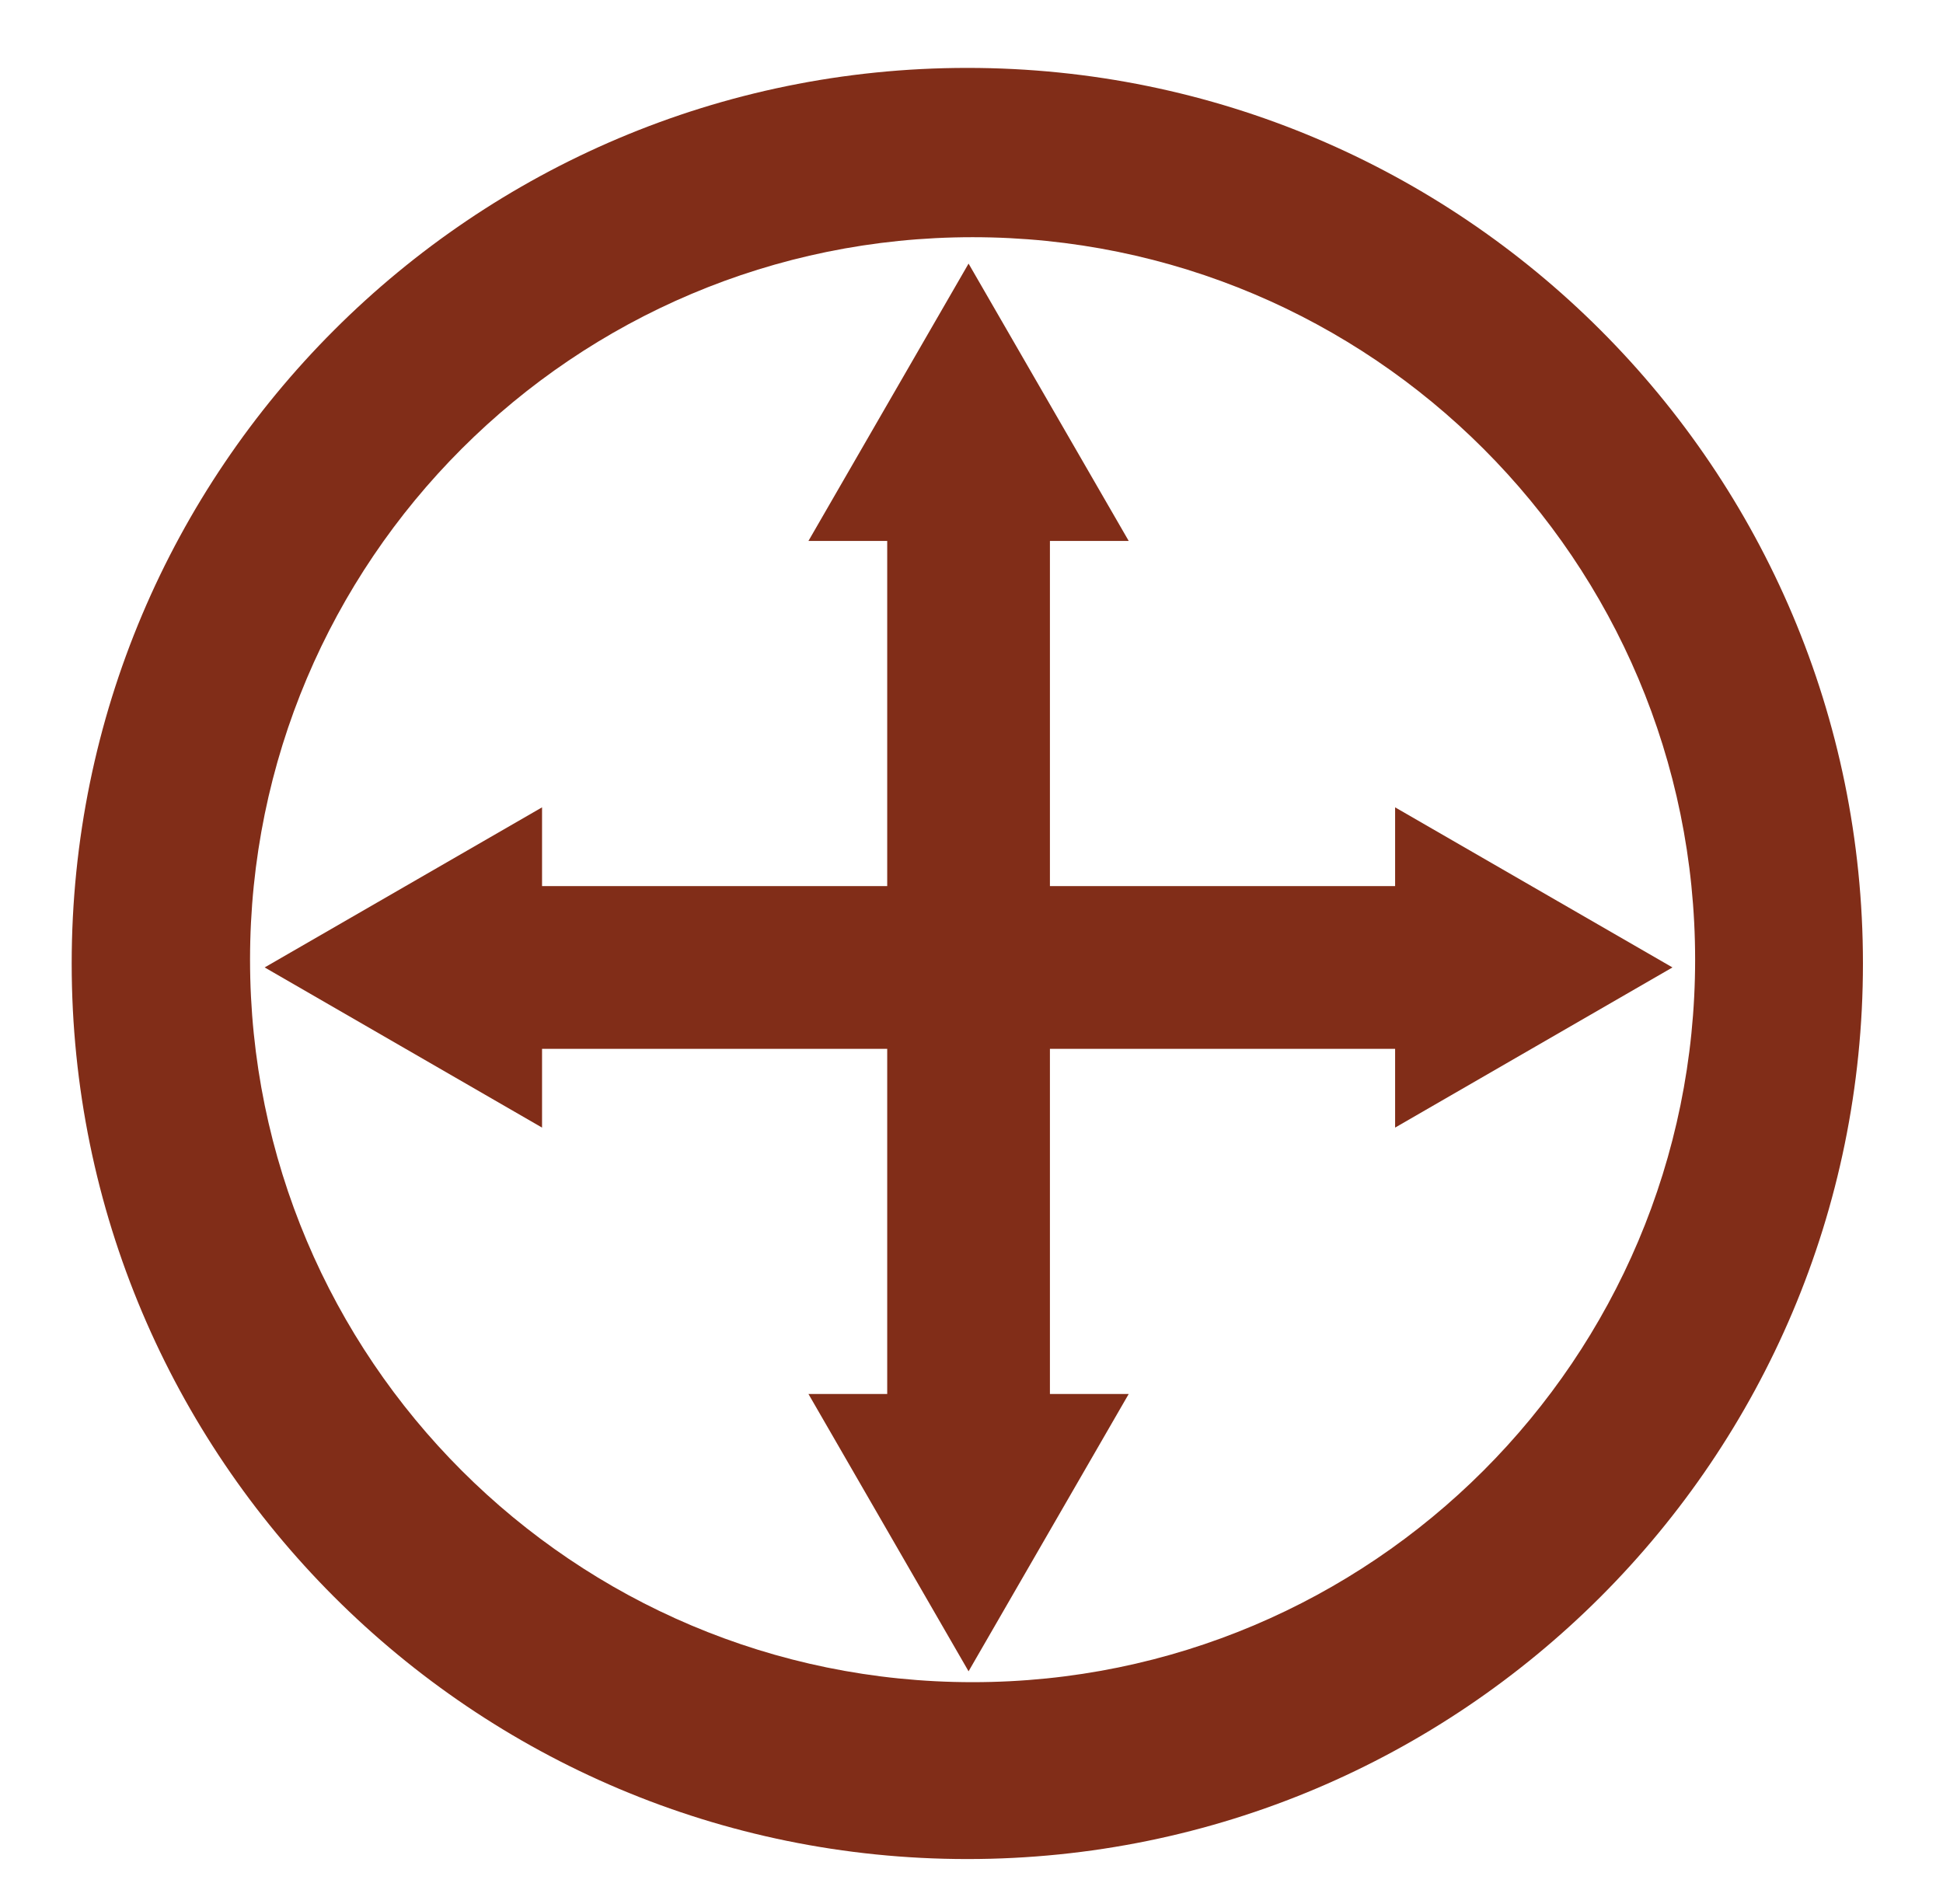
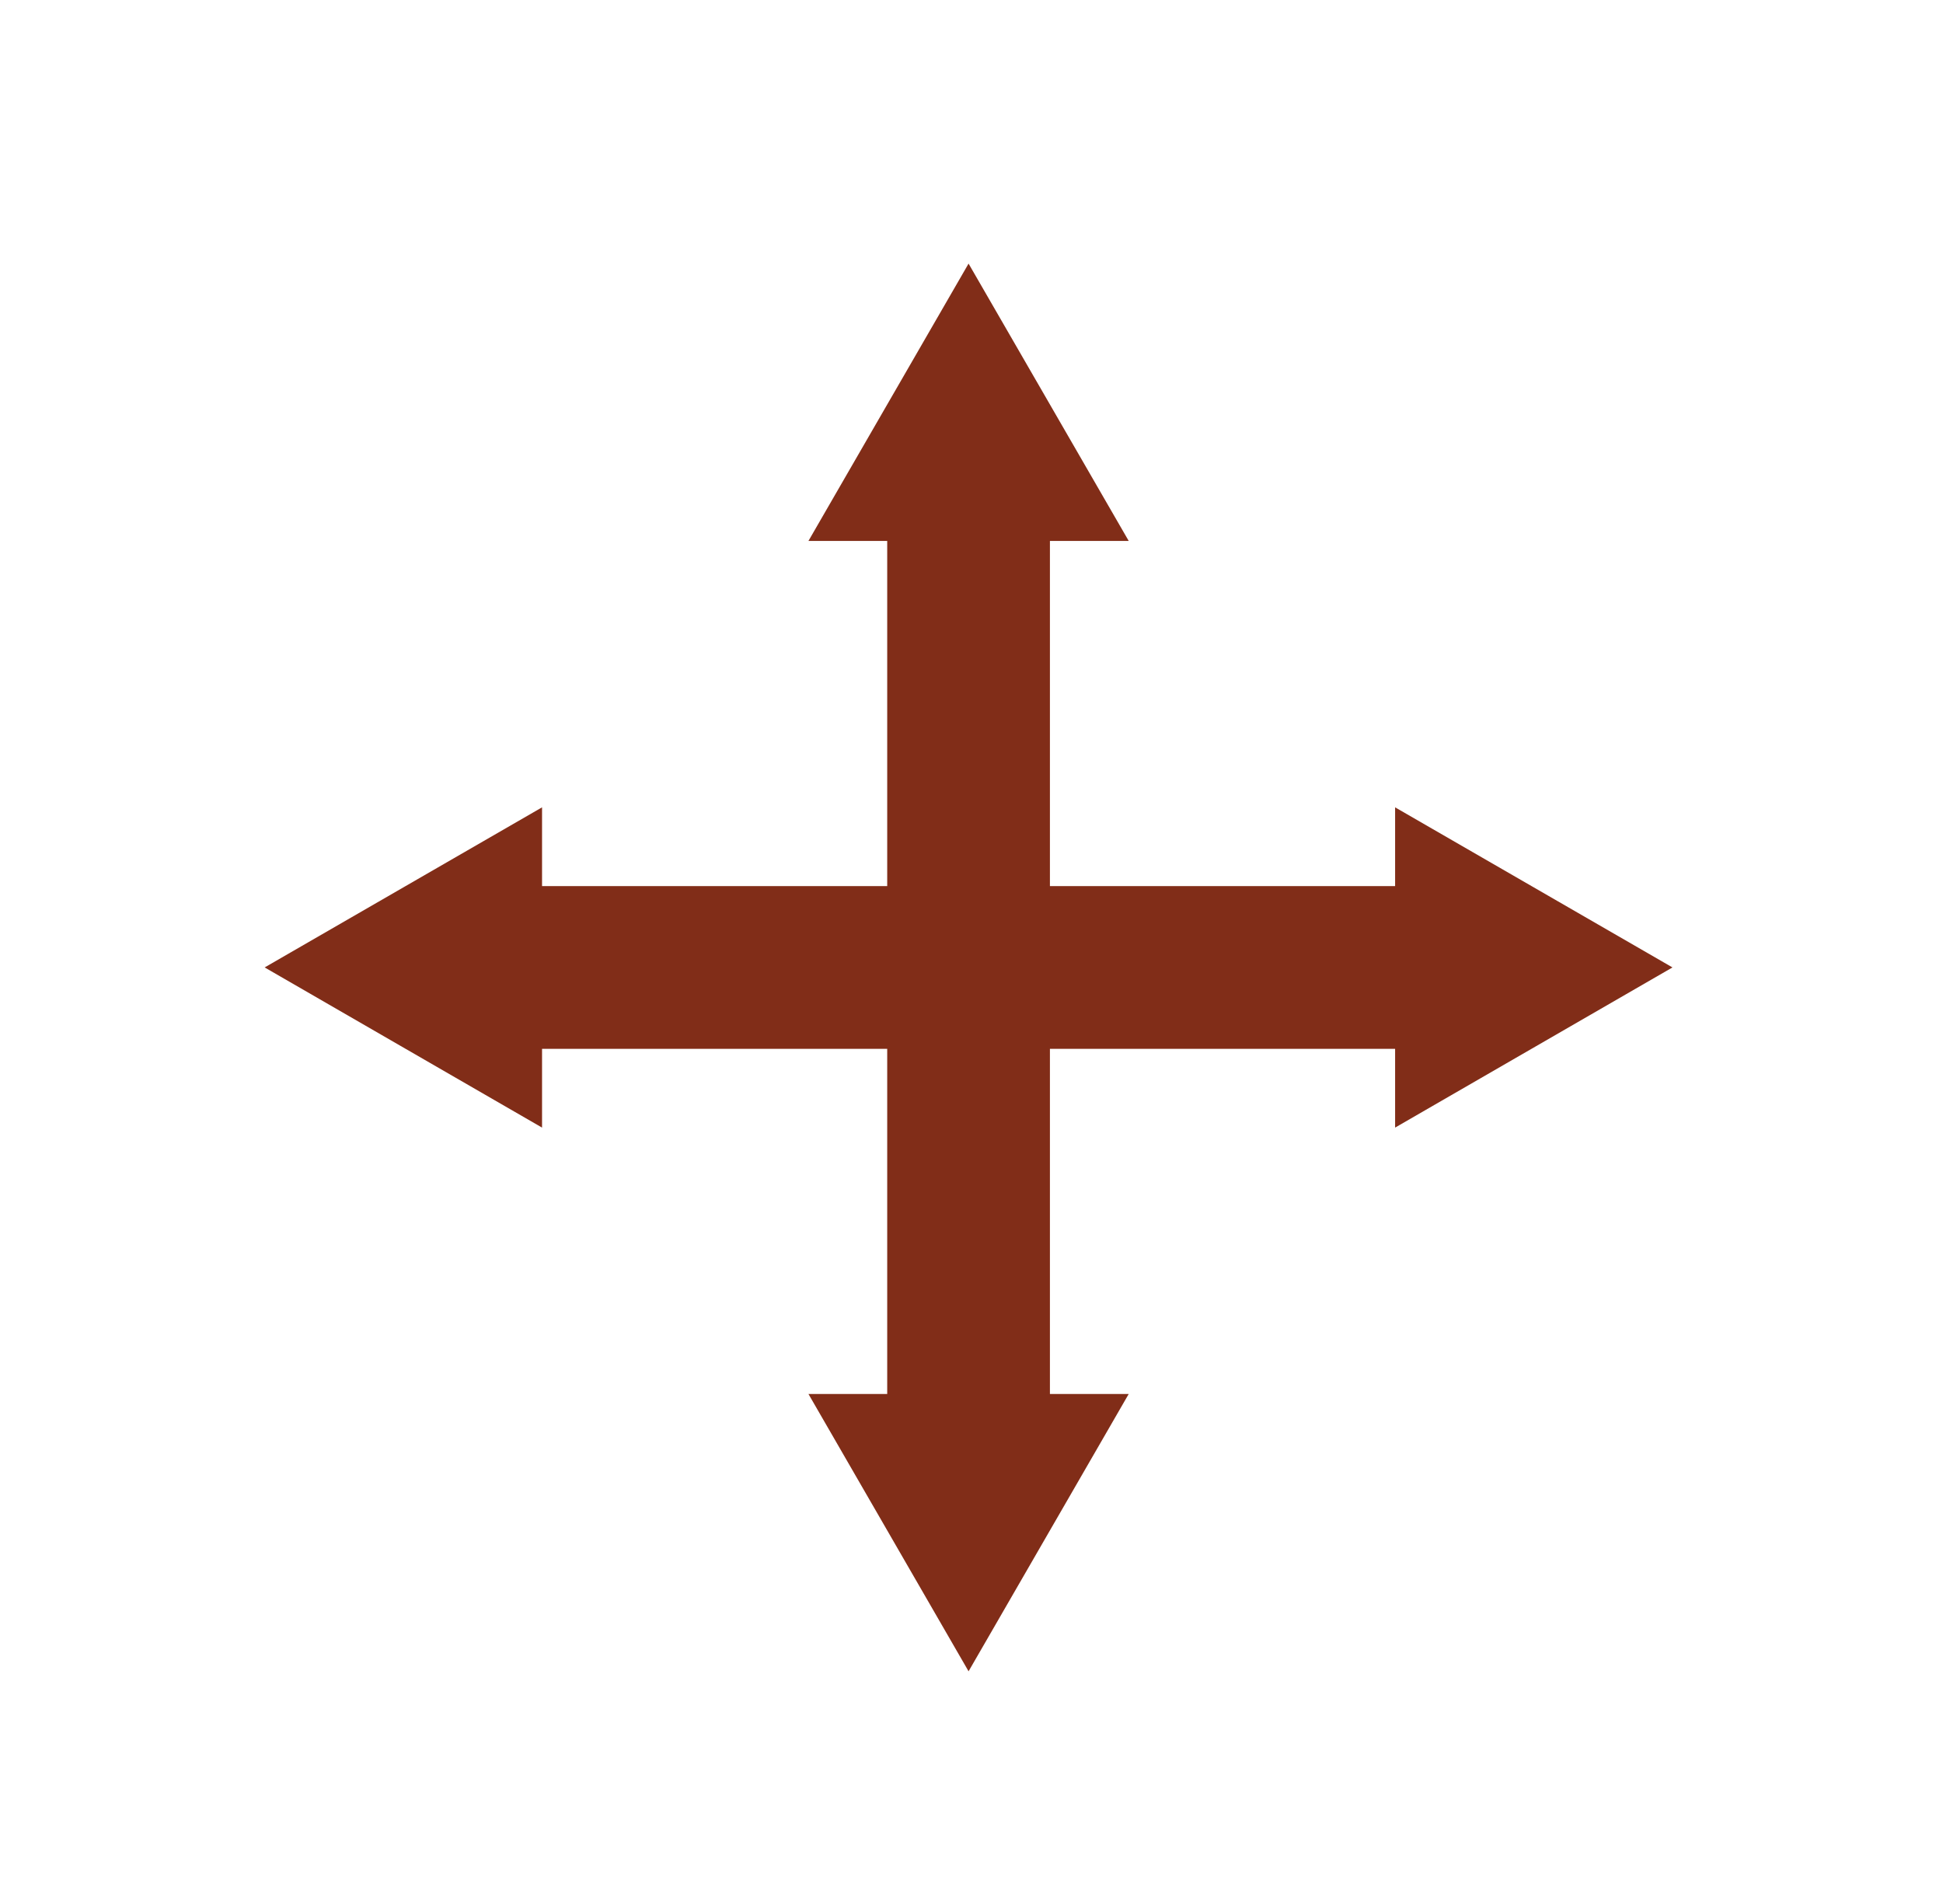
<svg xmlns="http://www.w3.org/2000/svg" id="Logo" viewBox="0 0 712 701" width="100" height="98">
  <defs>
    <style>.cls-1{fill:#812d18;}</style>
  </defs>
-   <path id="Cerchio" class="cls-1" d="M356.4,619.33c-146.91,0-266-119.09-266-266s119.08-266,266-266,266,119.08,266,266-119.08,266-266,266M354.46,25C172.36,25,24.74,172.62,24.74,354.73S172.36,684.45,354.46,684.45,684.18,536.83,684.18,354.73,536.57,25,354.46,25" />
  <polygon id="Cross" class="cls-1" points="511.95 415.15 511.95 386.15 384.87 386.15 384.87 513.22 413.88 513.22 354.92 615.33 295.97 513.22 324.97 513.22 324.97 386.15 197.9 386.15 197.9 415.15 95.78 356.18 197.9 297.24 197.9 326.24 324.97 326.24 324.97 199.16 295.97 199.16 354.92 97.05 413.88 199.16 384.87 199.16 384.87 326.24 511.95 326.24 511.95 297.24 614.06 356.18 511.95 415.15" />
</svg>